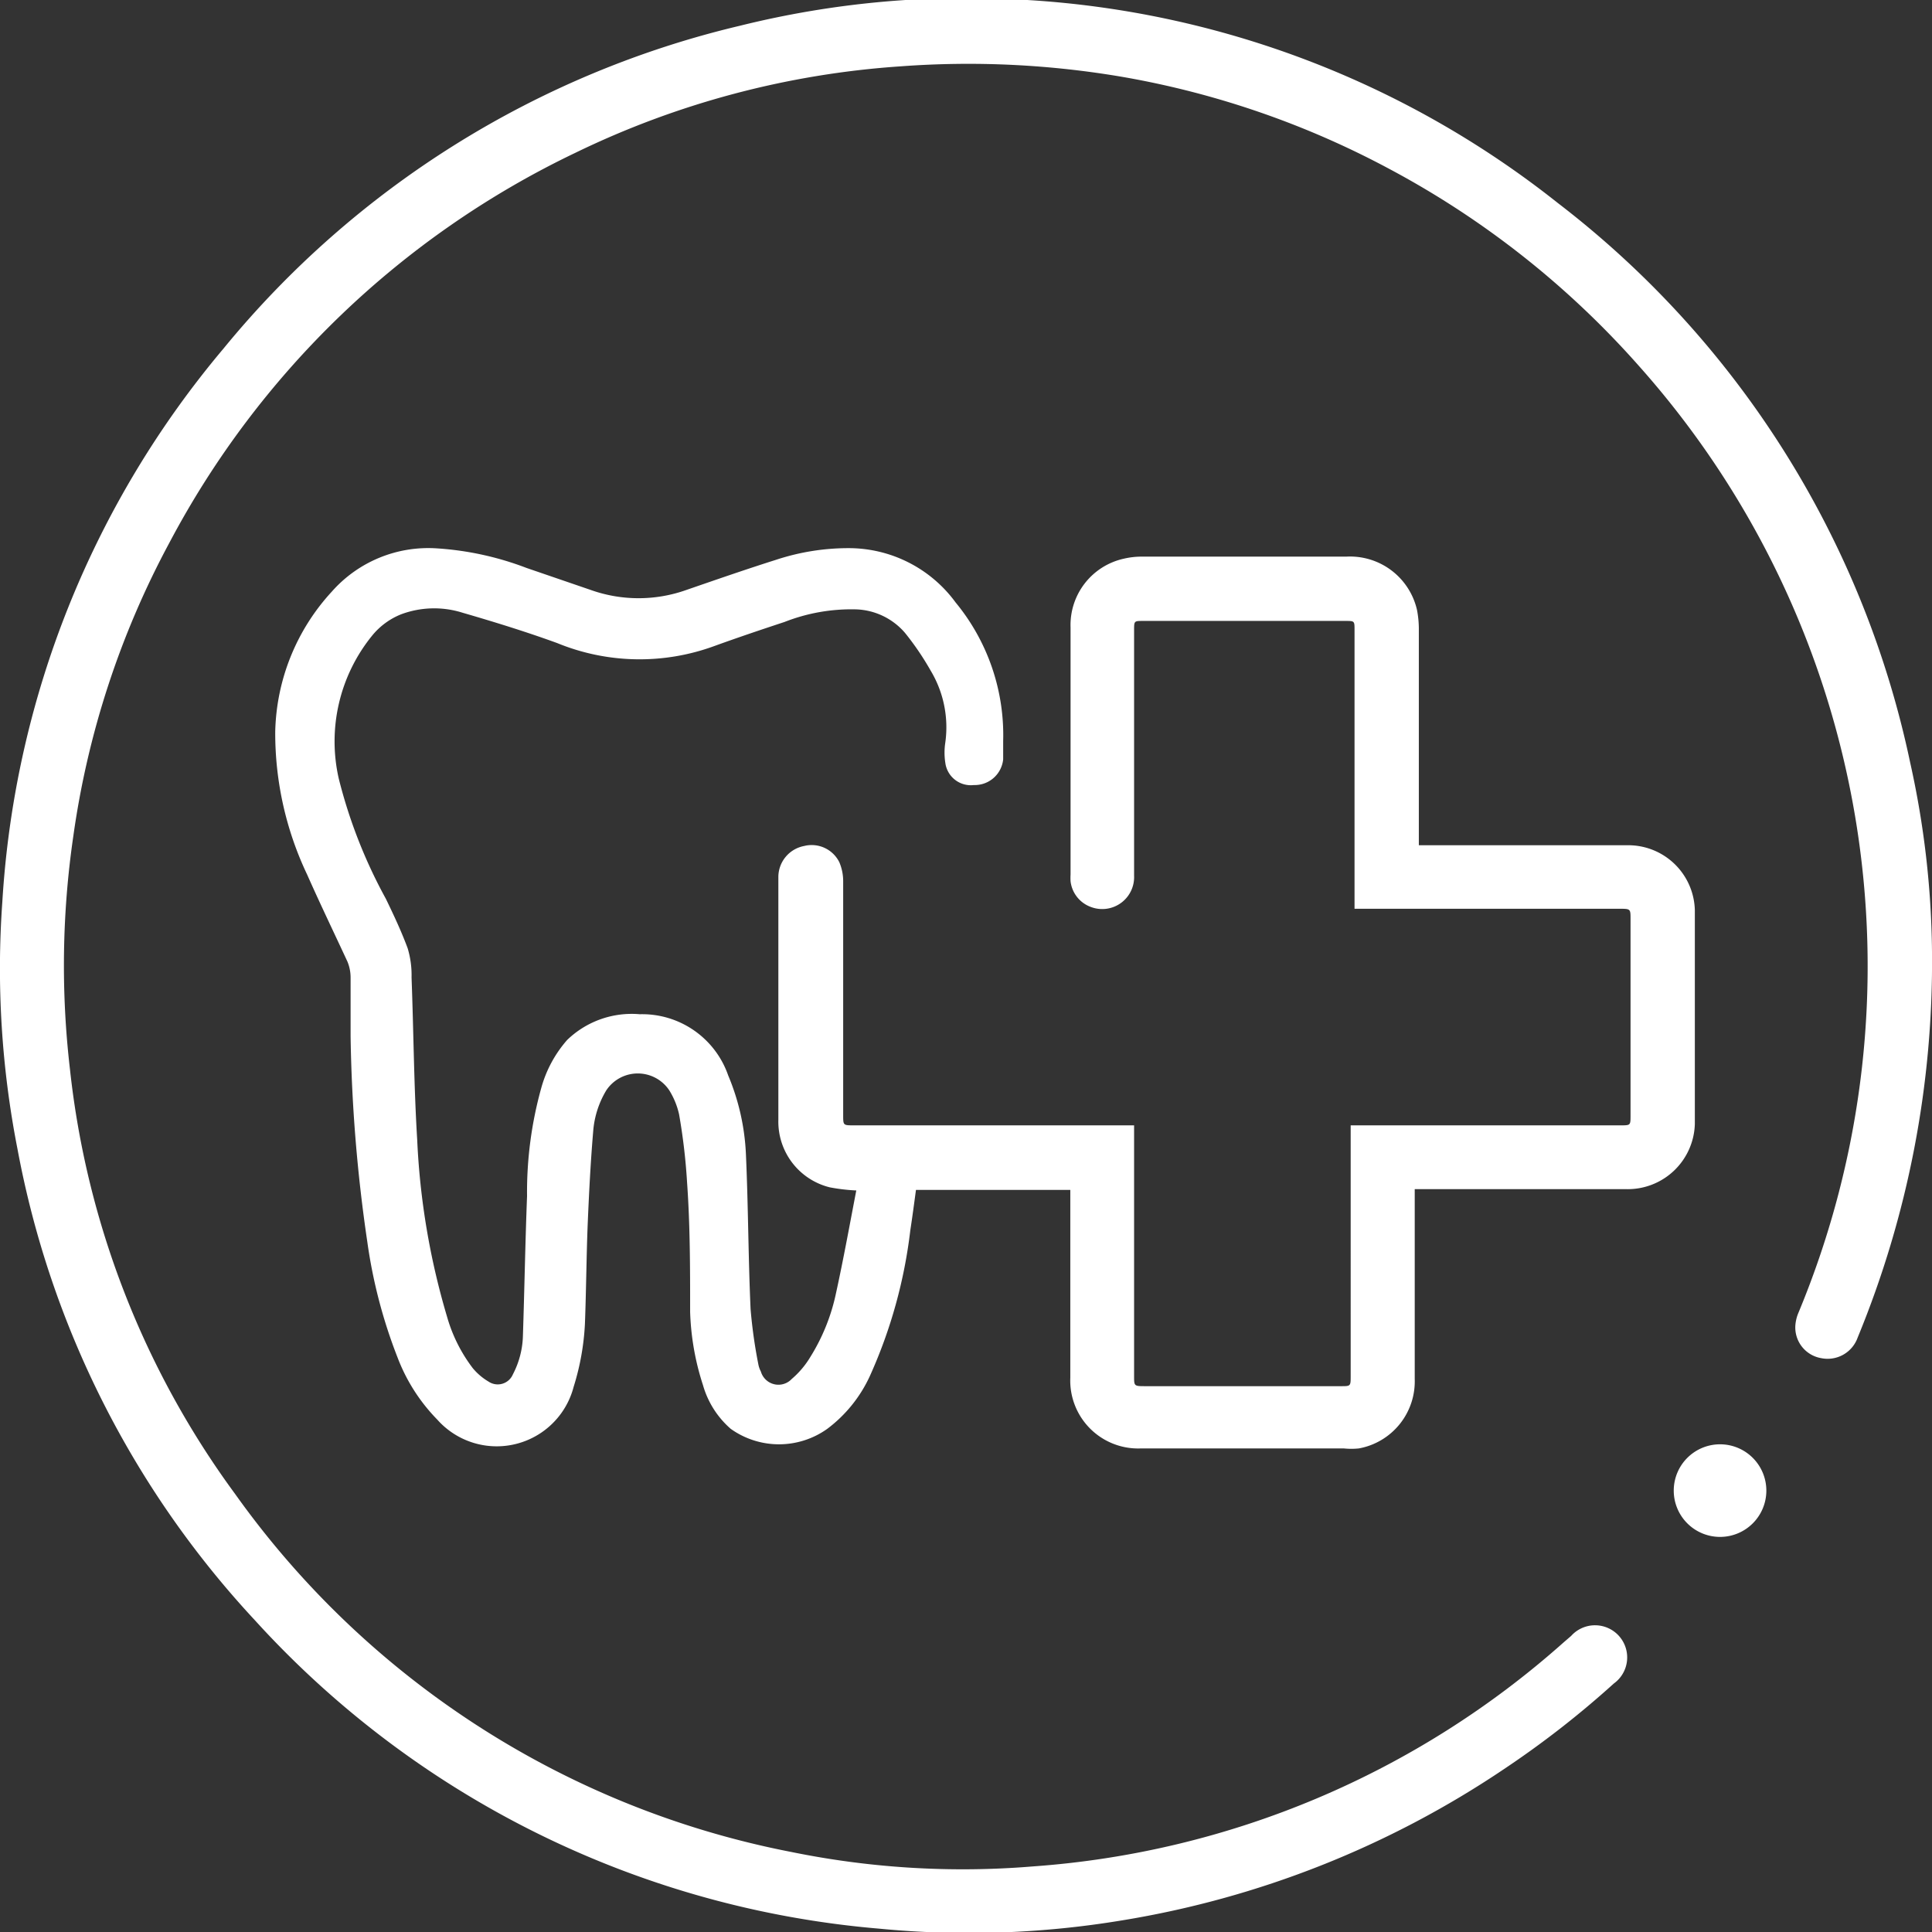
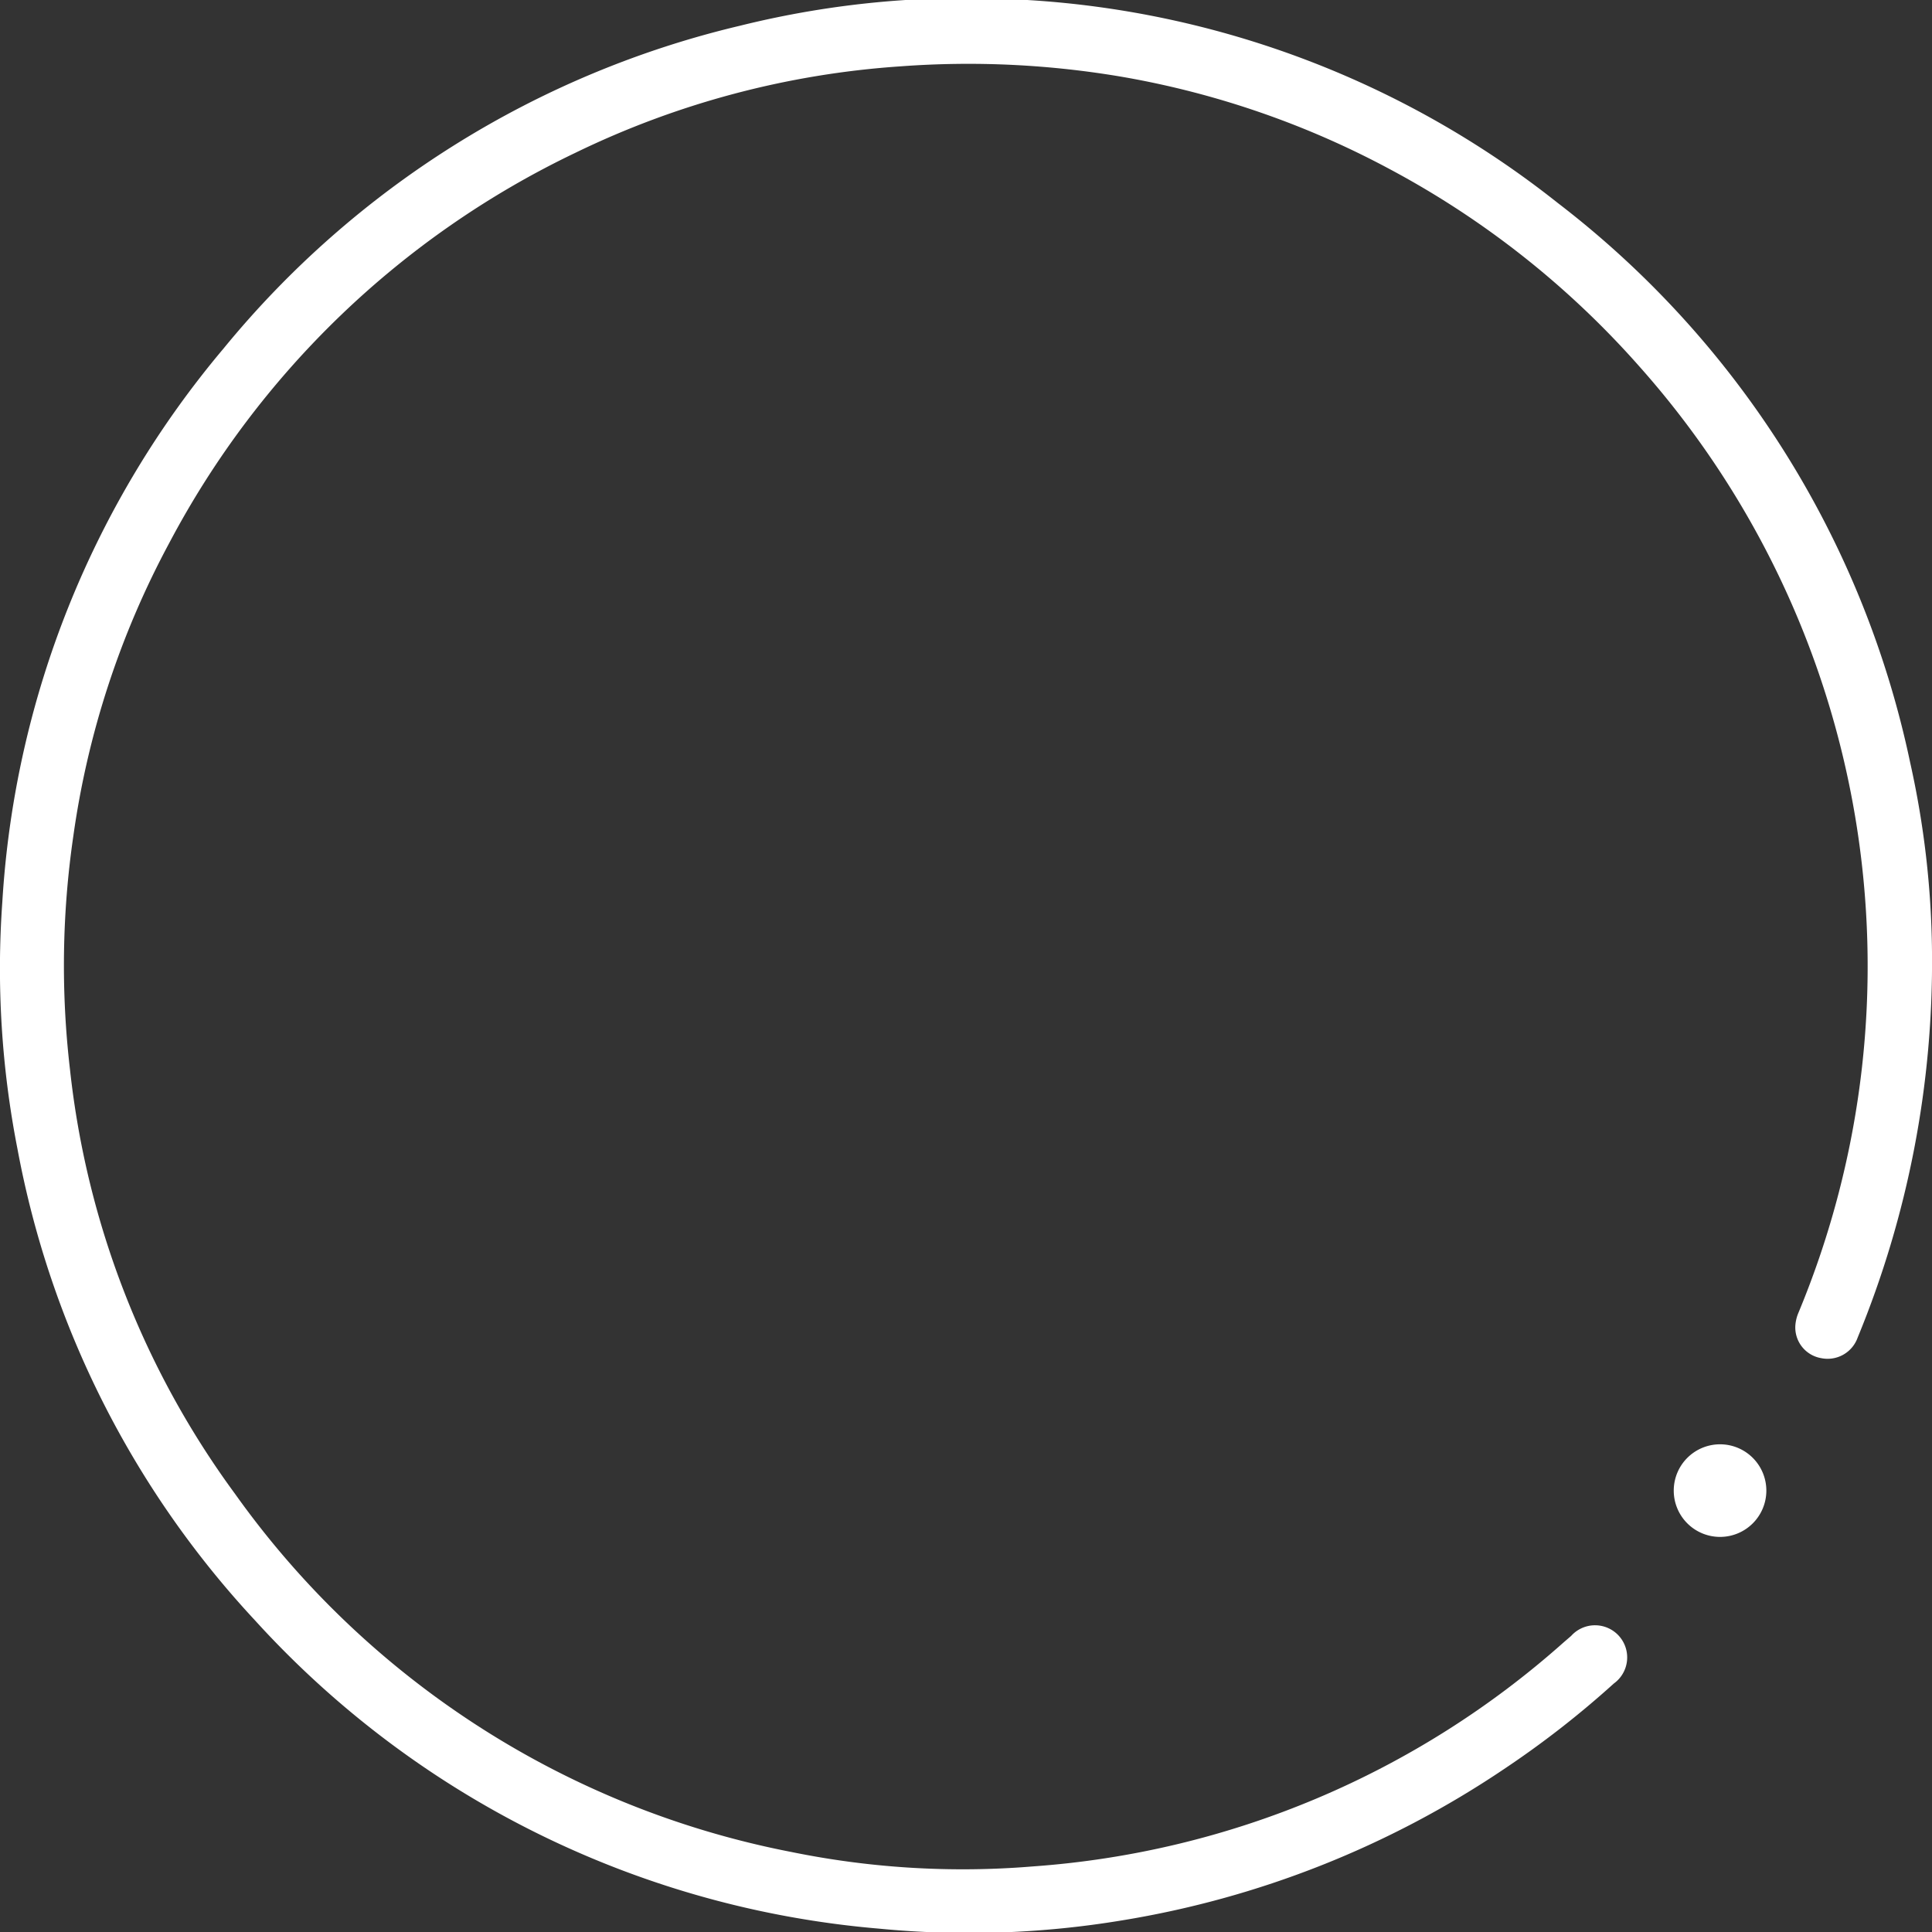
<svg xmlns="http://www.w3.org/2000/svg" viewBox="0 0 75.11 75.11">
  <rect x="0" y="0" width="75.11" height="75.11" fill="#333333" stroke="none" />
  <defs>
    <style>.cls-1{fill:#fff;}</style>
  </defs>
  <g id="Capa_2" data-name="Capa 2">
    <g id="Layer_1" data-name="Layer 1">
-       <path class="cls-1" d="M33.26,46.28a7.32,7.32,0,0,1-1-.12,2.63,2.63,0,0,1-2-2.62c0-2.4,0-4.79,0-7.18,0-.75,0-1.51,0-2.27a1.23,1.23,0,0,1,1-1.2,1.2,1.2,0,0,1,1.37.63,1.88,1.88,0,0,1,.15.74q0,4.55,0,9.09c0,.4,0,.4.41.4H44.09v9.76c0,.36,0,.38.39.38h7.66c.36,0,.37,0,.37-.37V43.75H63c.39,0,.39,0,.39-.38V35.72c0-.37,0-.39-.39-.39H52.66V24.49c0-.35,0-.35-.35-.35H44.44c-.35,0-.35,0-.35.36v9.55a1.24,1.24,0,0,1-1.68,1.21,1.21,1.21,0,0,1-.79-1,2.17,2.17,0,0,1,0-.26V24.39a2.64,2.64,0,0,1,2.07-2.67,3.05,3.05,0,0,1,.74-.08h7.91a2.67,2.67,0,0,1,2.75,2.08,3.94,3.94,0,0,1,.07.77v8.37h8.16a2.59,2.59,0,0,1,2.57,2.52c0,2.77,0,5.55,0,8.32a2.61,2.61,0,0,1-2.68,2.53H55v7.38a2.65,2.65,0,0,1-2.17,2.7,2.88,2.88,0,0,1-.59,0H44.36a2.64,2.64,0,0,1-2.75-2.75V46.26h-6c-.07.52-.14,1.05-.22,1.57a19.23,19.23,0,0,1-1.57,5.66,5.36,5.36,0,0,1-1.66,2.06,3.23,3.23,0,0,1-3.75,0,3.53,3.53,0,0,1-1.08-1.7A10.15,10.15,0,0,1,26.83,51c0-1.68,0-3.37-.12-5.05a23.28,23.28,0,0,0-.31-2.63,3,3,0,0,0-.38-.93,1.47,1.47,0,0,0-2.45,0A3.62,3.62,0,0,0,23.06,44c-.1,1.18-.16,2.36-.21,3.54s-.06,2.62-.11,3.93a9.78,9.78,0,0,1-.44,2.45A3.09,3.09,0,0,1,17,55.19a7,7,0,0,1-1.55-2.43,19.84,19.84,0,0,1-1.17-4.48,60.58,60.58,0,0,1-.65-8c0-.76,0-1.52,0-2.27a1.63,1.63,0,0,0-.12-.62C13,36.29,12.45,35.15,11.94,34a12.82,12.82,0,0,1-1.24-5.55A8.3,8.3,0,0,1,12.9,23,5,5,0,0,1,17,21.32a11.85,11.85,0,0,1,3.47.76l2.48.85a5.55,5.55,0,0,0,3.75,0c1.16-.4,2.31-.8,3.48-1.17a9,9,0,0,1,2.78-.45,5.15,5.15,0,0,1,4.19,2.11A8.11,8.11,0,0,1,39,28.81c0,.23,0,.47,0,.71a1.11,1.11,0,0,1-1.14,1,1,1,0,0,1-1.11-.87,2.58,2.58,0,0,1,0-.78,4.28,4.28,0,0,0-.57-2.8,10.83,10.83,0,0,0-1-1.47,2.62,2.62,0,0,0-1.91-.91,7.11,7.11,0,0,0-2.77.49c-.91.3-1.83.61-2.74.94A8.44,8.44,0,0,1,21.66,25c-1.21-.44-2.44-.82-3.68-1.18a3.67,3.67,0,0,0-2.38.06,2.78,2.78,0,0,0-1.14.84,6.52,6.52,0,0,0-1.29,5.55A19.57,19.57,0,0,0,15,34.94c.31.64.61,1.28.85,1.93A3.62,3.62,0,0,1,16,38c.08,2.1.09,4.21.22,6.32a28.55,28.55,0,0,0,1.16,6.87,6,6,0,0,0,1,2,2.34,2.34,0,0,0,.61.52.64.64,0,0,0,.95-.28,3.43,3.43,0,0,0,.39-1.52c.06-1.81.09-3.61.16-5.41a15.08,15.08,0,0,1,.56-4.23,4.73,4.73,0,0,1,1-1.84,3.61,3.61,0,0,1,2.82-1,3.54,3.54,0,0,1,3.44,2.38A8.9,8.9,0,0,1,29,44.89c.09,2,.09,4,.18,6a19.32,19.32,0,0,0,.3,2.14,1,1,0,0,0,.1.29.71.71,0,0,0,1.2.29,3.46,3.46,0,0,0,.72-.85,7.66,7.66,0,0,0,1-2.48c.29-1.32.53-2.65.79-4" />
      <path class="cls-1" d="M75.11,37a38.31,38.31,0,0,1-2.89,15,1.24,1.24,0,0,1-1.42.8,1.21,1.21,0,0,1-1-1.3,1.55,1.55,0,0,1,.12-.47,35.07,35.07,0,0,0-6.21-36.81A34.75,34.75,0,0,0,54,6.56,34.39,34.39,0,0,0,43.7,3,35.62,35.62,0,0,0,35,2.58,34.17,34.17,0,0,0,22.37,5.94,34.86,34.86,0,0,0,6.58,21.11a34,34,0,0,0-3.73,11.4,34.78,34.78,0,0,0-.13,9.06A34.05,34.05,0,0,0,9.14,58.08,34.64,34.64,0,0,0,30.77,72a33.26,33.26,0,0,0,9.39.56,34.71,34.71,0,0,0,20.63-8.71l.29-.25a1.25,1.25,0,1,1,1.66,1.85,36.88,36.88,0,0,1-4.26,3.32,37.32,37.32,0,0,1-14.87,5.89,36.32,36.32,0,0,1-9.43.32,37,37,0,0,1-24.28-12A36.74,36.74,0,0,1,.68,44.67a36.4,36.4,0,0,1-.59-9.6,36.81,36.81,0,0,1,8.6-21.52A36.93,36.93,0,0,1,28.77,1a36.51,36.51,0,0,1,11.17-1A36.7,36.7,0,0,1,60.56,7.89a37,37,0,0,1,13.7,21.75A35.18,35.18,0,0,1,75.11,37" />
      <path class="cls-1" d="M65.07,57.94a1.8,1.8,0,1,1,1.79,1.81,1.8,1.8,0,0,1-1.79-1.81" />
    </g>
  </g>
</svg>